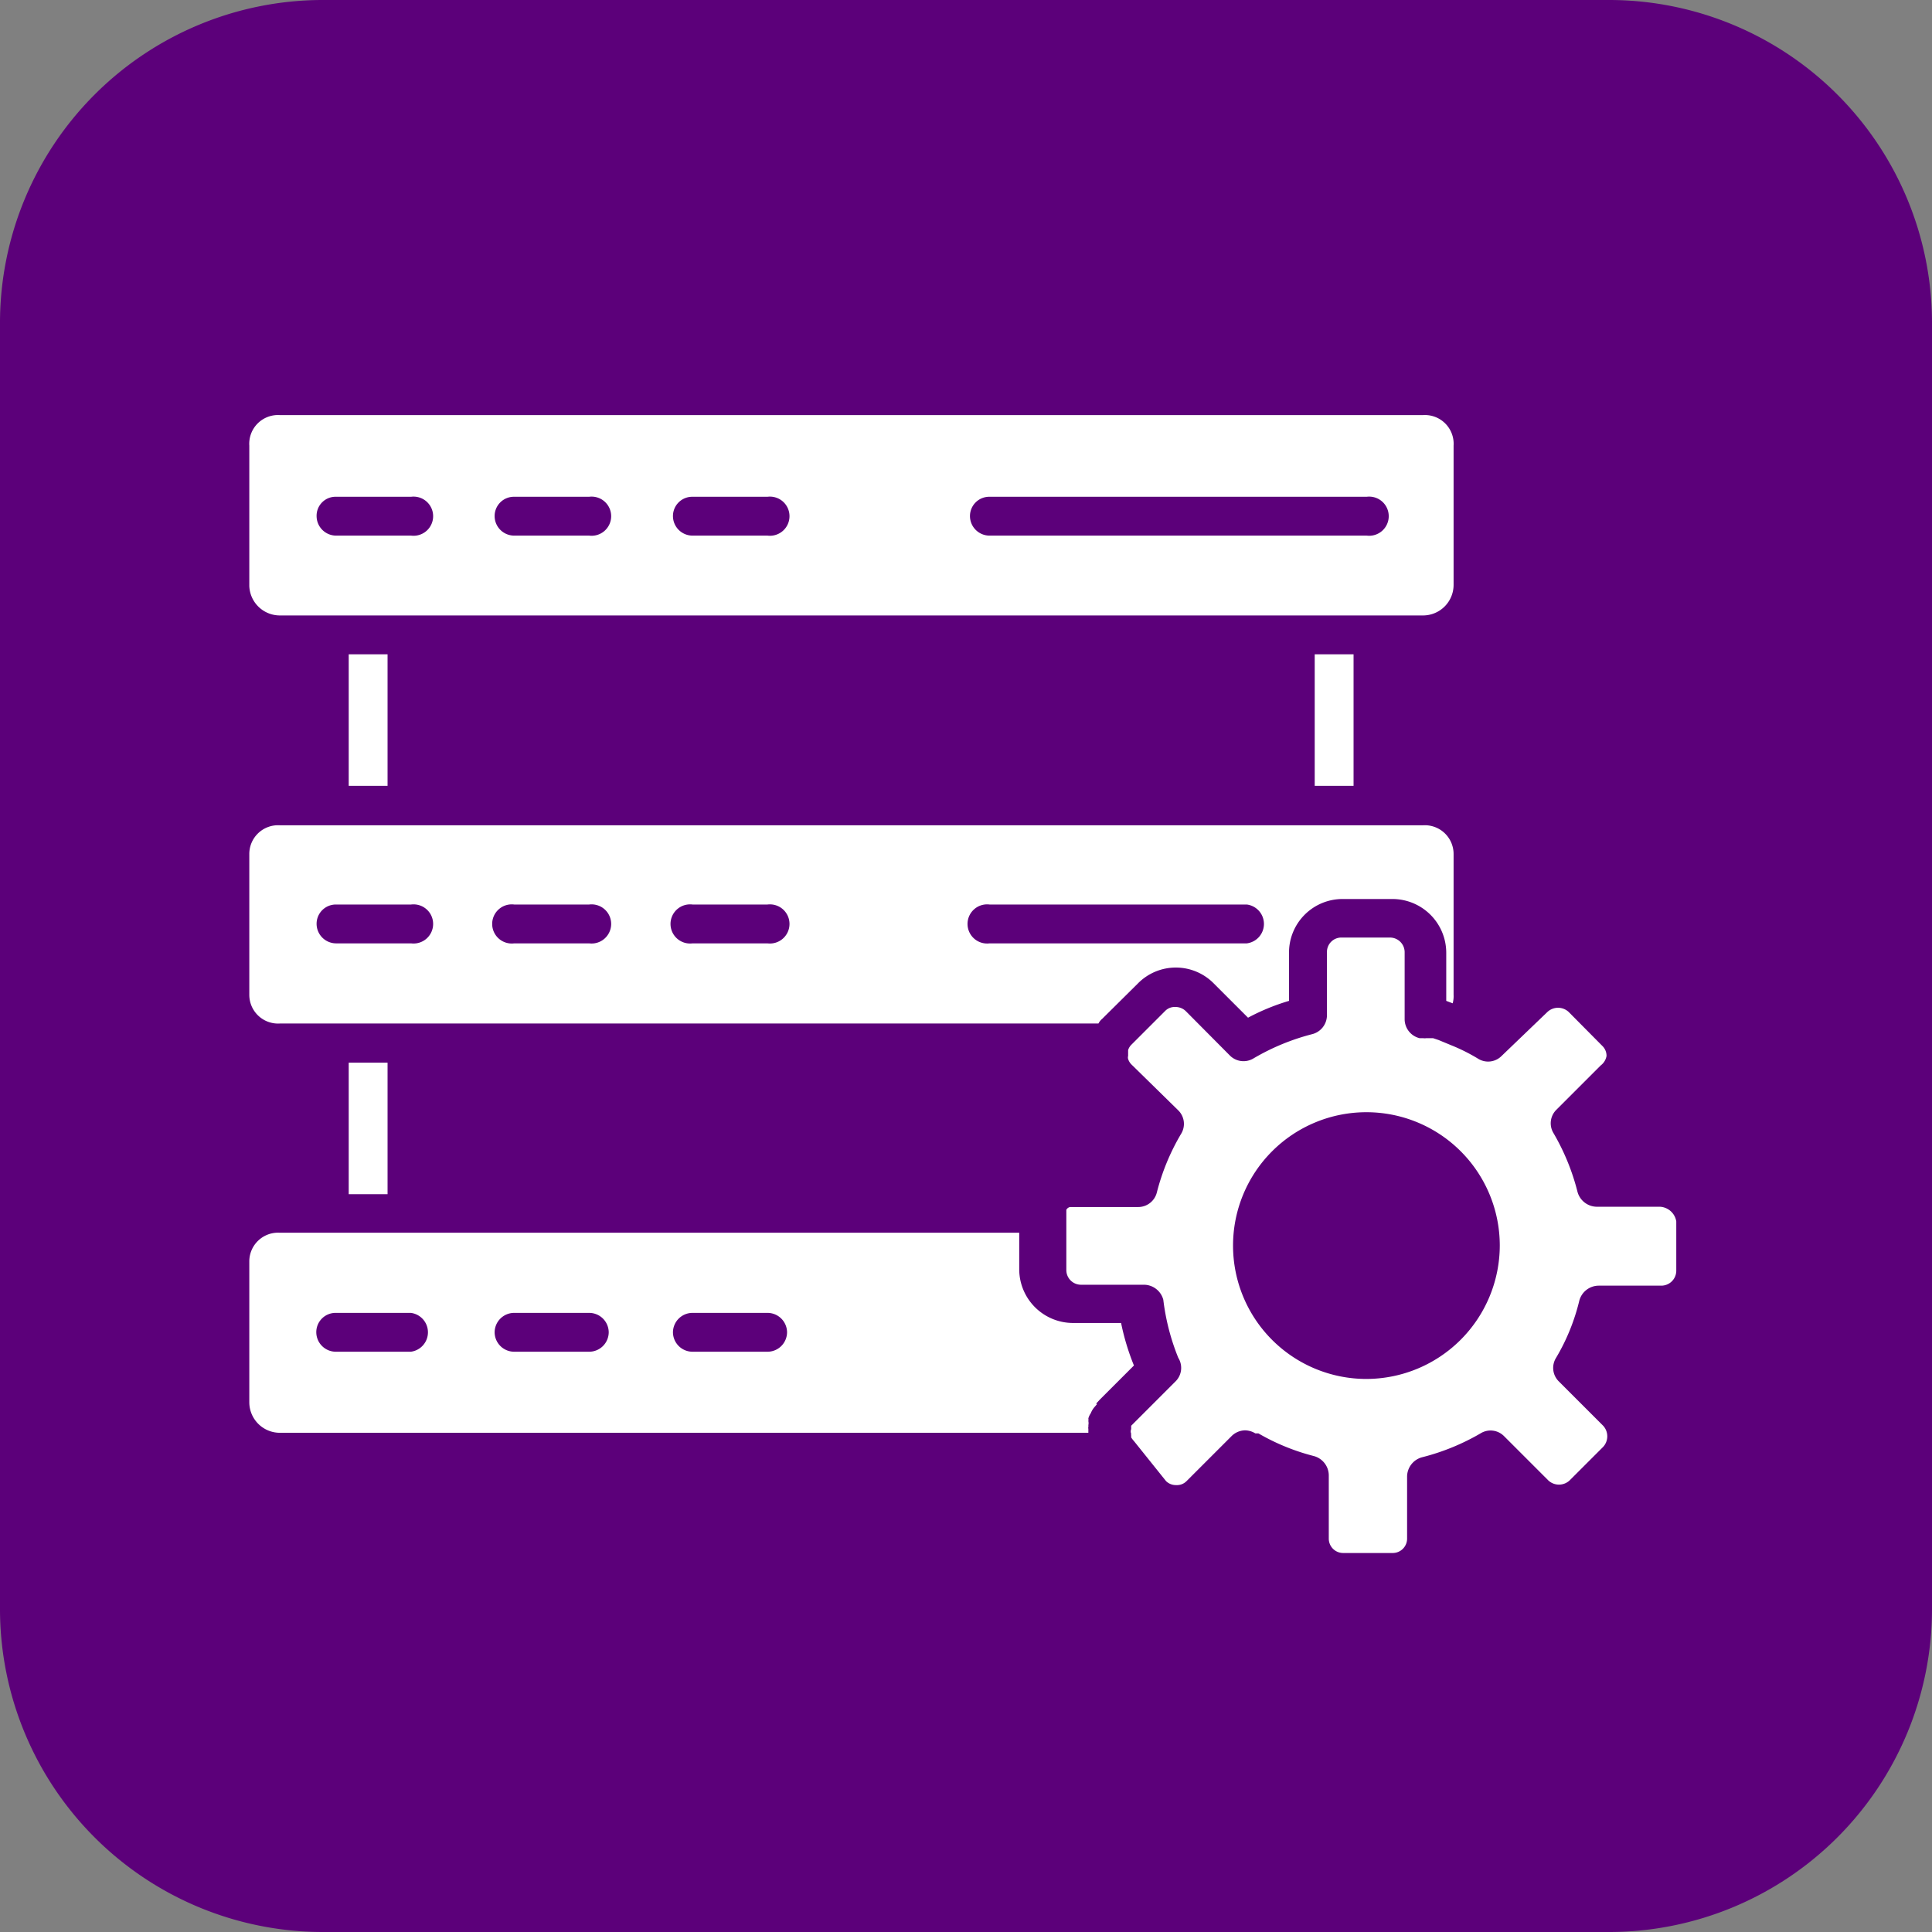
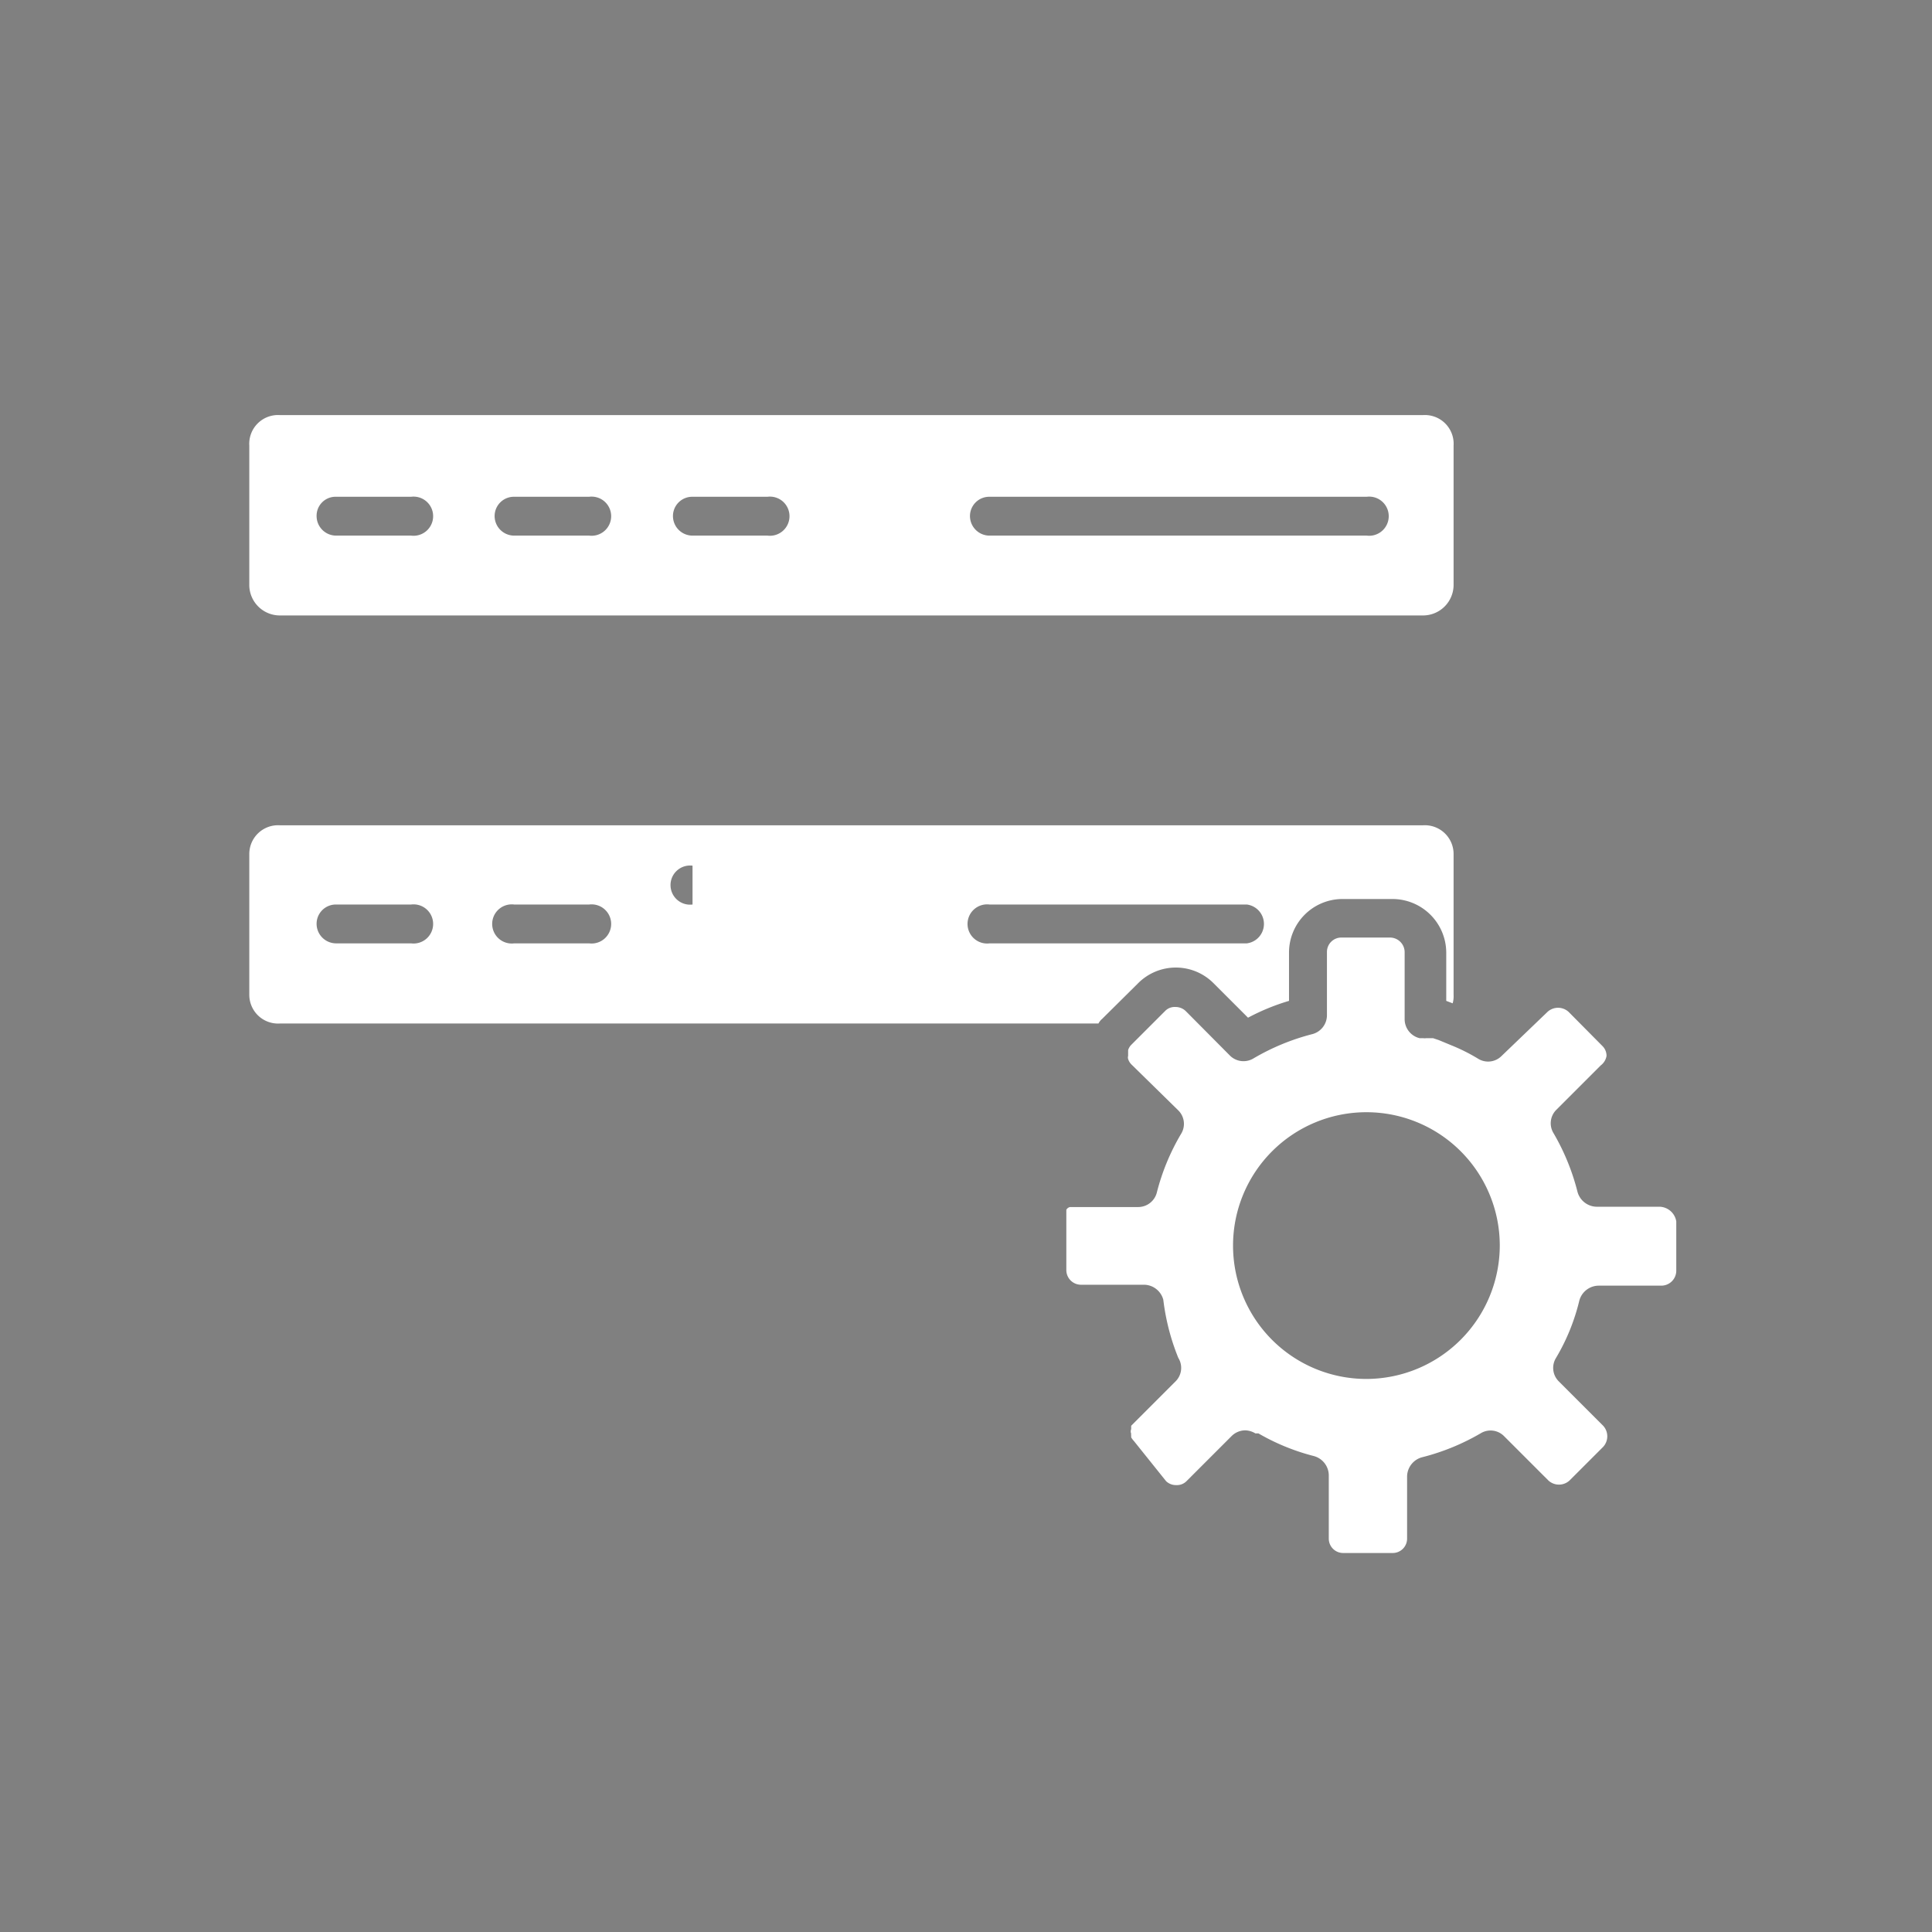
<svg xmlns="http://www.w3.org/2000/svg" id="Layer_1" data-name="Layer 1" width="63.16" height="63.16" viewBox="0 0 63.16 63.16">
  <rect x="0" y="0" width="63.16" height="63.16" fill="#808080" stroke="none" />
  <defs>
    <style>.cls-1{fill:#5c007a;}.cls-2{fill:#fff;}</style>
  </defs>
-   <path class="cls-1" d="M53.11,63.64H11A10.56,10.56,0,0,1,.48,53.11V11A10.56,10.56,0,0,1,11,.48h42.1A10.56,10.56,0,0,1,63.64,11v42.1A10.56,10.56,0,0,1,53.11,63.64Z" transform="translate(-0.48 -0.48)" />
  <path class="cls-2" d="M9.63,20.6H47a1,1,0,0,0,1-1V15.05a.94.94,0,0,0-1-1H9.63a.94.94,0,0,0-1,1v4.59A1,1,0,0,0,9.63,20.6Zm23.2-3.88H45.16a.64.64,0,1,1,0,1.27H32.83a.64.64,0,0,1-.64-.64A.63.63,0,0,1,32.83,16.72Zm-9.71,0h2.45a.64.64,0,1,1,0,1.27H23.12a.64.64,0,0,1-.64-.64A.63.63,0,0,1,23.12,16.72Zm-5.83,0h2.45a.64.64,0,1,1,0,1.27H17.29a.64.64,0,0,1-.64-.64A.63.63,0,0,1,17.29,16.72Zm-5.82,0h2.45a.64.64,0,1,1,0,1.27H11.47a.64.64,0,0,1-.64-.64A.62.62,0,0,1,11.47,16.72Z" transform="translate(-0.48 -0.48)" />
-   <path class="cls-2" d="M9.63,33.94H36.39a.47.47,0,0,1,.06-.09.33.33,0,0,1,.06-.06l.06-.06,1.11-1.1a1.74,1.74,0,0,1,2.48,0l1.12,1.12a7.12,7.12,0,0,1,1.34-.55V31.63a1.75,1.75,0,0,1,1.75-1.76H46a1.76,1.76,0,0,1,1.76,1.76V33.2l.21.08A.86.86,0,0,0,48,33V28.41a.94.94,0,0,0-1-.95H9.63a.94.94,0,0,0-1,.95V33A.94.94,0,0,0,9.63,33.94Zm23.2-3.89h8.41a.64.64,0,0,1,0,1.27H32.83a.64.64,0,1,1,0-1.27Zm-9.71,0h2.45a.64.64,0,1,1,0,1.27H23.12a.64.64,0,1,1,0-1.27Zm-5.83,0h2.45a.64.64,0,1,1,0,1.27H17.29a.64.64,0,1,1,0-1.27Zm-5.82,0h2.45a.64.64,0,1,1,0,1.27H11.47a.64.64,0,0,1-.64-.63A.63.63,0,0,1,11.47,30.05Z" transform="translate(-0.48 -0.48)" />
-   <path class="cls-2" d="M37.13,43.73H35.56A1.76,1.76,0,0,1,33.8,42V40.78H9.63a.94.94,0,0,0-1,.95v4.59a1,1,0,0,0,1,1H36.06c0-.05,0-.08,0-.13a.1.1,0,0,1,0-.06h0v0a.35.35,0,0,0,0-.06.31.31,0,0,0,0-.13.32.32,0,0,0,0-.09.54.54,0,0,1,.08-.17.67.67,0,0,1,.12-.2s0,0,.06-.07,0,0,0-.05l.11-.12,1.12-1.12A7.79,7.79,0,0,1,37.13,43.73Zm-23.22.94H11.45a.64.64,0,0,1-.63-.64.63.63,0,0,1,.63-.63h2.46a.64.64,0,0,1,0,1.27Zm5.83,0H17.29a.64.64,0,0,1-.64-.64.64.64,0,0,1,.64-.63h2.45a.64.64,0,0,1,.64.63A.64.64,0,0,1,19.74,44.67Zm5.83,0H23.12a.64.64,0,0,1-.64-.64.64.64,0,0,1,.64-.63h2.45a.64.64,0,0,1,.64.63A.64.64,0,0,1,25.57,44.67Z" transform="translate(-0.48 -0.48)" />
-   <rect class="cls-2" x="11.4" y="21.39" width="1.27" height="4.3" />
-   <rect class="cls-2" x="42.98" y="21.39" width="1.27" height="4.3" />
-   <rect class="cls-2" x="11.4" y="34.74" width="1.27" height="4.3" />
+   <path class="cls-2" d="M9.63,33.94H36.39a.47.47,0,0,1,.06-.09.33.33,0,0,1,.06-.06l.06-.06,1.11-1.1a1.74,1.74,0,0,1,2.48,0l1.12,1.12a7.12,7.12,0,0,1,1.34-.55V31.63a1.75,1.75,0,0,1,1.75-1.76H46a1.76,1.76,0,0,1,1.76,1.76V33.2l.21.08A.86.86,0,0,0,48,33V28.41a.94.94,0,0,0-1-.95H9.63a.94.94,0,0,0-1,.95V33A.94.94,0,0,0,9.63,33.94Zm23.2-3.89h8.41a.64.64,0,0,1,0,1.27H32.83a.64.64,0,1,1,0-1.27Zm-9.71,0h2.45H23.12a.64.64,0,1,1,0-1.27Zm-5.83,0h2.45a.64.64,0,1,1,0,1.27H17.29a.64.64,0,1,1,0-1.27Zm-5.82,0h2.45a.64.64,0,1,1,0,1.27H11.47a.64.64,0,0,1-.64-.63A.63.63,0,0,1,11.47,30.05Z" transform="translate(-0.48 -0.48)" />
  <path class="cls-2" d="M54.74,39.93H52.67a.66.66,0,0,1-.62-.49,7.38,7.38,0,0,0-.78-1.91.62.62,0,0,1,.09-.77l1.45-1.45A.49.49,0,0,0,53,35a.45.45,0,0,0-.14-.33l-1.1-1.11a.51.51,0,0,0-.69,0L49.57,35a.62.62,0,0,1-.77.09,6,6,0,0,0-.88-.44l-.41-.17-.18-.06h-.08l-.15,0a.32.32,0,0,1-.09,0l-.12,0a.64.64,0,0,1-.49-.62V31.61a.48.48,0,0,0-.48-.48H44.34a.47.47,0,0,0-.48.48v2.06a.64.64,0,0,1-.49.62,7.41,7.41,0,0,0-1.91.79.63.63,0,0,1-.77-.09l-1.45-1.46a.48.48,0,0,0-.34-.13.43.43,0,0,0-.33.13l-1.11,1.11a.42.42,0,0,0-.1.17h0v0l0,0V35a.18.18,0,0,0,0,.1s0,0,0,0a.44.44,0,0,0,.12.19L39,36.78a.62.62,0,0,1,.09.77,7.27,7.27,0,0,0-.79,1.91.63.63,0,0,1-.62.48H35.46s0,0,0,0h0l0,0a.18.18,0,0,0-.12.09l0,0,0,0,0,0s0,0,0,0a.09.09,0,0,0,0,0h0l0,0v0h0a0,0,0,0,1,0,0h0V42a.48.48,0,0,0,.49.48h2.06a.66.66,0,0,1,.62.49A7.38,7.38,0,0,0,39,44.87a.62.62,0,0,1-.09.77l-1.45,1.45,0,.06s0,0,0,0,0,0,0,0a.11.11,0,0,0,0,0s0,0,0,.05v0a.19.19,0,0,0,0,.15.15.15,0,0,0,0,.06s0,0,0,0h0v.06a.74.74,0,0,0,.09.12L38.6,48.9a.46.46,0,0,0,.33.13.44.44,0,0,0,.34-.13l1.41-1.41.06-.06a.64.64,0,0,1,.45-.19.67.67,0,0,1,.33.1l.1,0a7.11,7.11,0,0,0,1.81.74.66.66,0,0,1,.49.62v2.07a.47.47,0,0,0,.48.48H46a.47.47,0,0,0,.48-.48V48.74a.66.66,0,0,1,.49-.62,7.38,7.38,0,0,0,1.91-.78.62.62,0,0,1,.77.09l1.45,1.45a.51.51,0,0,0,.69,0l1.1-1.1a.51.51,0,0,0,0-.69l-1.45-1.45a.62.62,0,0,1-.09-.77A6.74,6.74,0,0,0,52.11,43a.66.66,0,0,1,.63-.49H54.8a.49.49,0,0,0,.48-.48V40.41A.57.57,0,0,0,54.74,39.93Zm-9.59,5.63a4.36,4.36,0,1,1,4.36-4.36A4.37,4.37,0,0,1,45.15,45.56Z" transform="translate(-0.48 -0.48)" />
</svg>